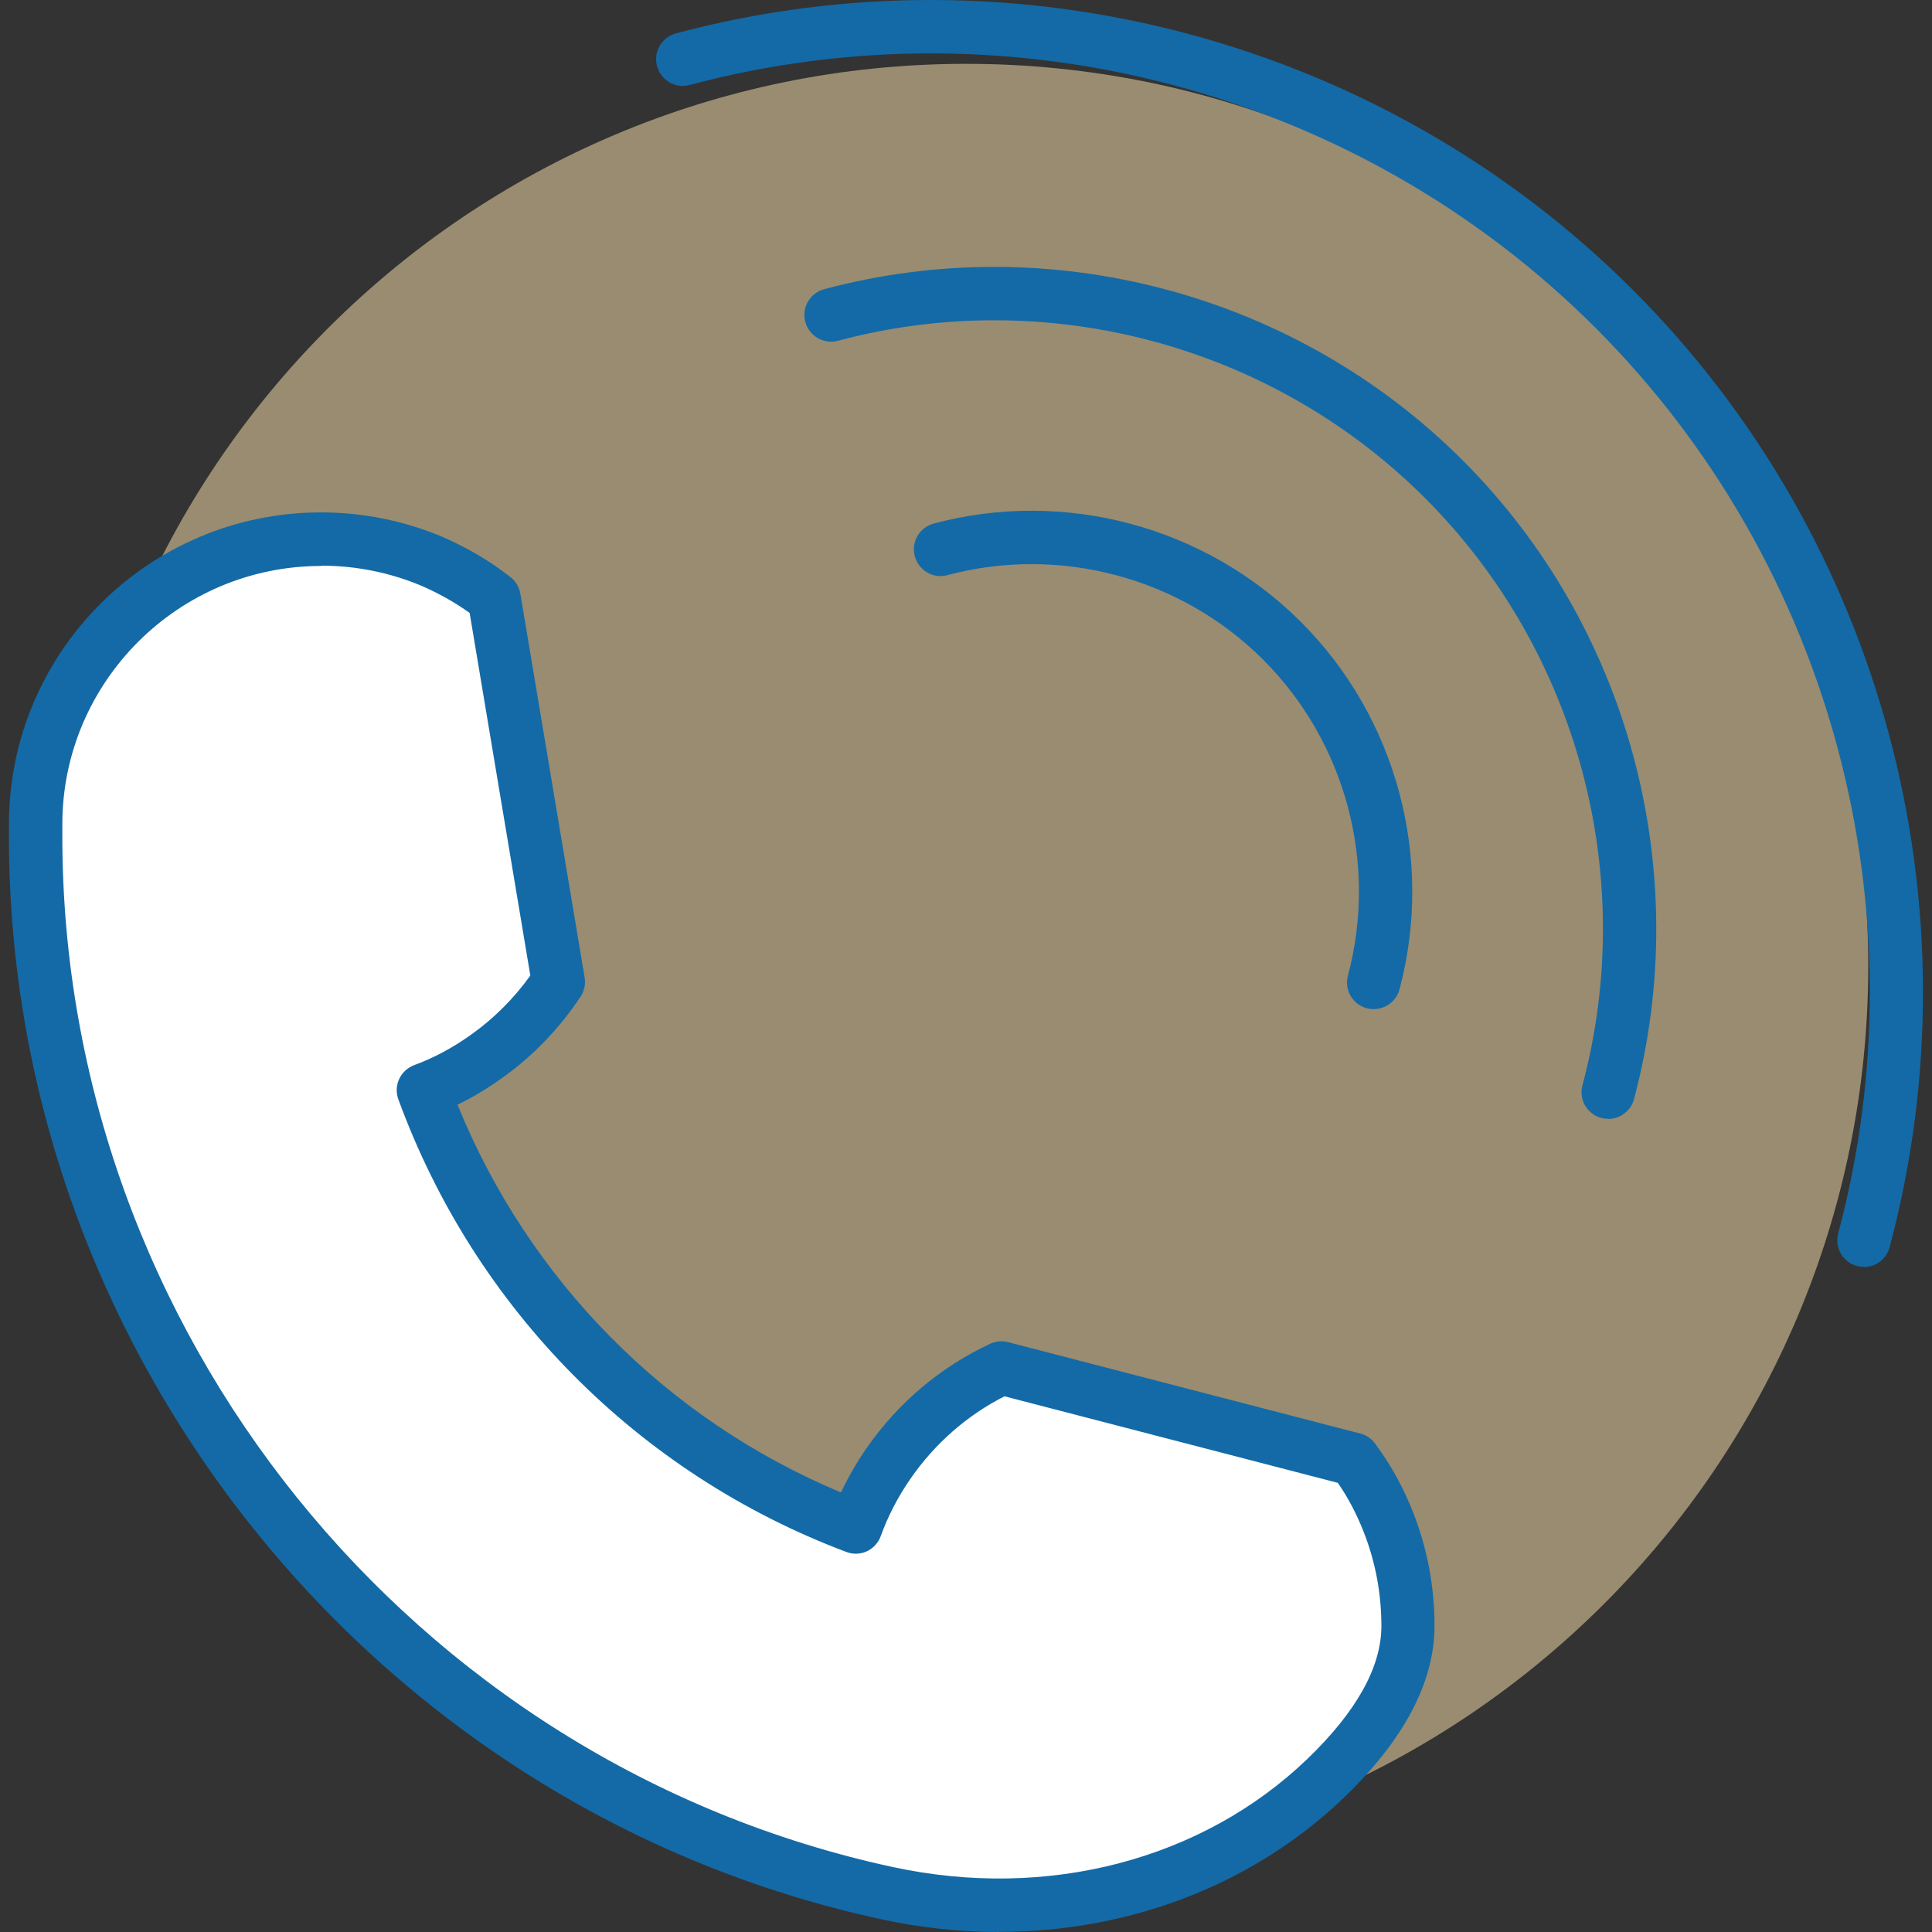
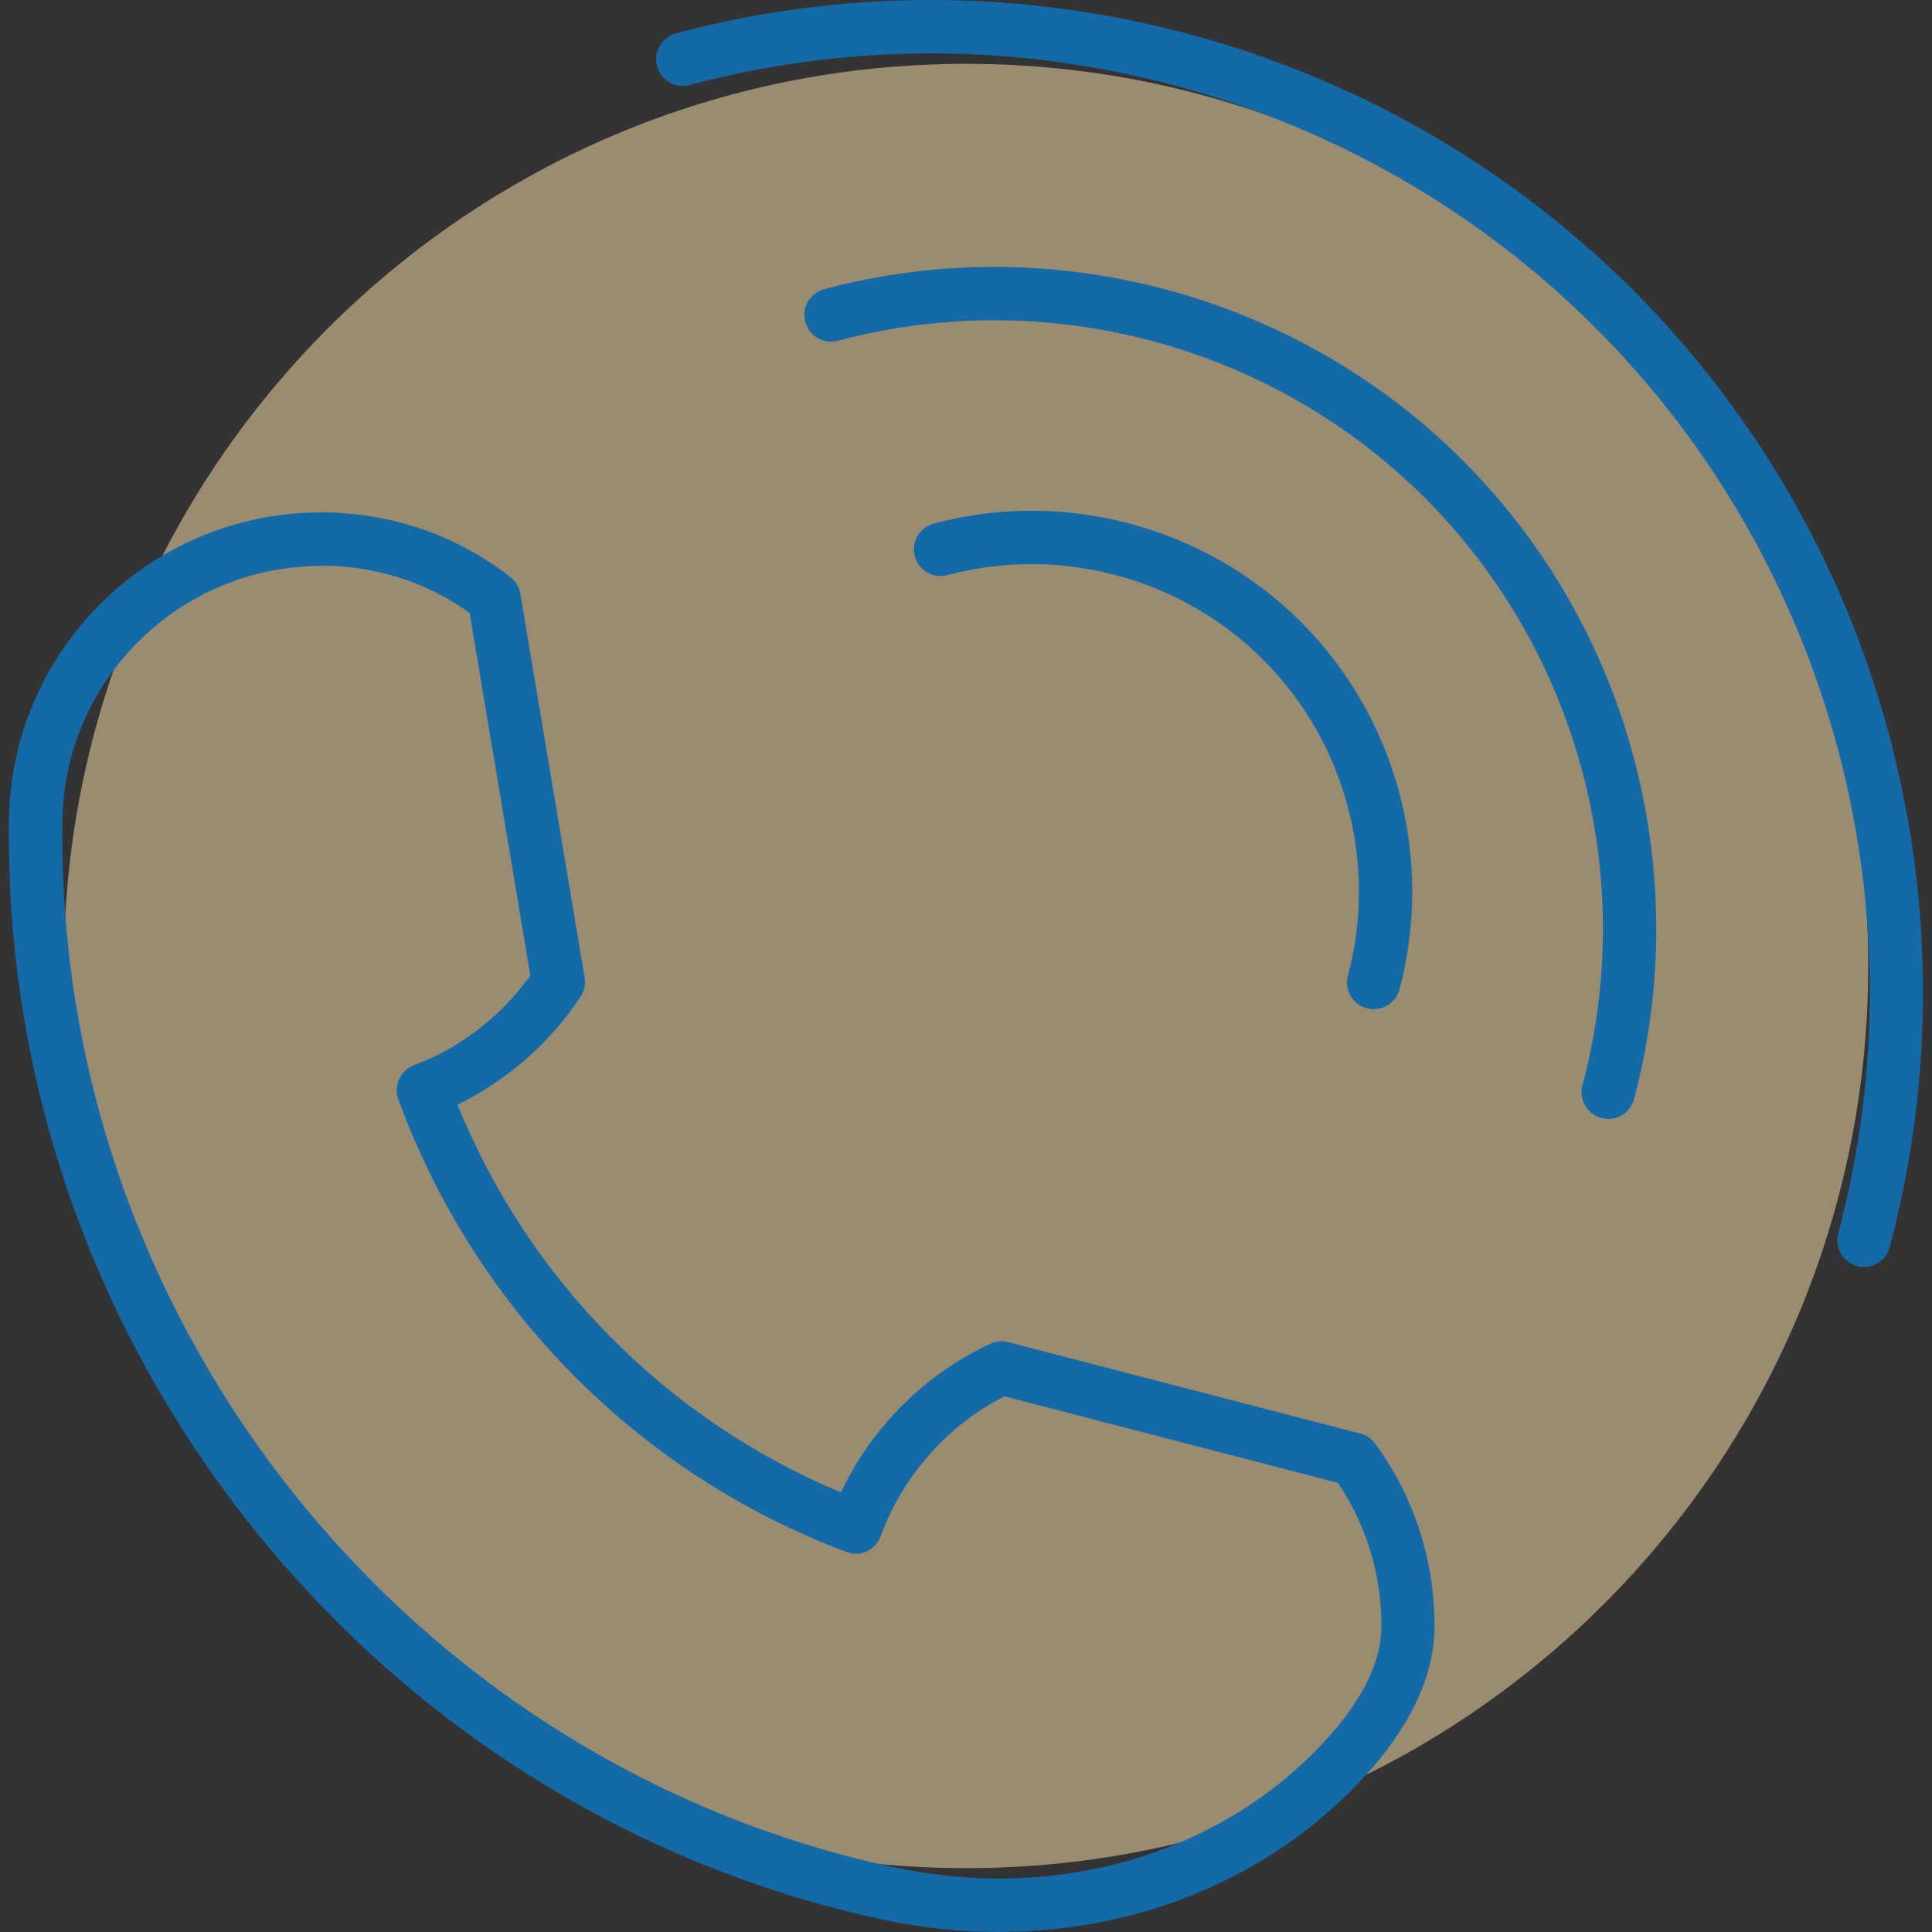
<svg xmlns="http://www.w3.org/2000/svg" width="72" height="72" viewBox="0 0 72 72" fill="none">
  <rect x="0" y="0" width="72" height="72" fill="#333333" stroke="none" />
  <g clip-path="url(#clip0_776_2455)">
    <path d="M36.003 69.621C54.572 69.621 69.624 54.568 69.624 36C69.624 17.432 54.572 2.379 36.003 2.379C17.435 2.379 2.382 17.432 2.382 36C2.382 54.568 17.435 69.621 36.003 69.621Z" fill="#FFE6B0" fill-opacity="0.5" />
-     <path d="M31.887 56.911C24.426 54.106 18.523 48.14 15.777 40.636C16.634 40.322 17.432 39.88 18.156 39.353C19.194 38.613 20.099 37.666 20.806 36.596L18.412 22.295C17.704 21.736 16.921 21.284 16.091 20.922C14.824 20.395 13.425 20.092 11.961 20.092C6.085 20.092 1.322 24.855 1.322 30.715C1.322 30.88 1.322 31.183 1.322 31.183C1.322 50.493 14.909 66.63 33.048 70.552C38.886 71.814 45.092 70.409 49.403 66.268C51.133 64.607 52.464 62.659 52.464 60.6C52.464 59.242 52.208 57.933 51.74 56.741C51.41 55.895 50.984 55.112 50.446 54.389L37.322 50.982C35.618 51.765 34.171 52.999 33.117 54.522C32.606 55.261 32.18 56.06 31.882 56.901L31.887 56.911Z" fill="white" />
    <path d="M37.237 72C35.79 72 34.315 71.846 32.846 71.526C14.011 67.455 0.333 50.487 0.333 31.183V30.715C0.333 24.307 5.548 19.096 11.962 19.096C13.516 19.096 15.033 19.4 16.475 20.001C17.428 20.416 18.279 20.922 19.024 21.507C19.221 21.662 19.349 21.88 19.392 22.125L21.787 36.426C21.829 36.676 21.776 36.931 21.638 37.139C20.855 38.32 19.855 39.364 18.732 40.157C18.199 40.545 17.635 40.886 17.05 41.168C19.706 47.709 24.842 52.904 31.34 55.618C31.612 55.048 31.931 54.49 32.303 53.957C33.474 52.27 35.071 50.929 36.907 50.077C37.115 49.982 37.349 49.96 37.573 50.019L50.697 53.425C50.916 53.478 51.107 53.611 51.24 53.792C51.82 54.569 52.289 55.41 52.667 56.374C53.194 57.715 53.46 59.136 53.46 60.594C53.46 62.686 52.326 64.831 50.096 66.981C46.706 70.238 42.102 71.995 37.232 71.995L37.237 72ZM11.967 21.092C6.65 21.092 2.323 25.414 2.323 30.72V31.173C2.323 49.556 15.341 65.704 33.267 69.578C39.026 70.824 44.8 69.317 48.723 65.549C50.548 63.793 51.48 62.127 51.48 60.6C51.48 59.386 51.261 58.215 50.825 57.103C50.559 56.422 50.24 55.815 49.856 55.261L37.434 52.036C36.05 52.739 34.848 53.787 33.943 55.091C33.469 55.772 33.091 56.501 32.825 57.241C32.735 57.491 32.548 57.699 32.309 57.811C32.069 57.922 31.787 57.933 31.542 57.837C23.788 54.921 17.699 48.773 14.846 40.971C14.655 40.455 14.921 39.885 15.437 39.694C16.188 39.417 16.906 39.028 17.577 38.544C18.407 37.953 19.152 37.208 19.764 36.356L17.502 22.843C16.965 22.455 16.358 22.114 15.698 21.827C14.516 21.332 13.255 21.081 11.967 21.081V21.092Z" fill="#146AA6" />
    <path d="M51.192 37.607C51.107 37.607 51.022 37.597 50.937 37.575C50.404 37.432 50.09 36.889 50.234 36.357C51.352 32.163 50.144 27.655 47.078 24.589C44.012 21.523 39.504 20.315 35.31 21.433C34.778 21.582 34.235 21.257 34.092 20.73C33.948 20.198 34.267 19.655 34.794 19.512C39.664 18.208 44.917 19.613 48.483 23.179C52.049 26.745 53.454 31.987 52.156 36.868C52.038 37.315 51.634 37.607 51.192 37.607Z" fill="#146AA6" />
    <path d="M59.932 41.695C59.847 41.695 59.761 41.684 59.676 41.663C59.144 41.519 58.83 40.976 58.974 40.444C61.055 32.647 58.809 24.264 53.109 18.564C47.408 12.864 39.026 10.618 31.229 12.699C30.696 12.843 30.154 12.523 30.01 11.996C29.866 11.464 30.185 10.921 30.712 10.778C39.191 8.51 48.313 10.959 54.514 17.159C60.714 23.36 63.157 32.477 60.895 40.96C60.778 41.402 60.373 41.7 59.932 41.7V41.695Z" fill="#146AA6" />
    <path d="M69.463 47.214C69.378 47.214 69.293 47.203 69.208 47.182C68.675 47.038 68.362 46.496 68.505 45.963C71.715 33.94 68.25 21.007 59.457 12.215C50.665 3.422 37.732 -0.043 25.703 3.167C25.171 3.316 24.628 2.991 24.485 2.464C24.341 1.932 24.66 1.389 25.187 1.245C37.897 -2.15 51.57 1.517 60.857 10.81C70.15 20.102 73.812 33.77 70.421 46.48C70.304 46.927 69.9 47.219 69.458 47.219L69.463 47.214Z" fill="#146AA6" />
  </g>
  <defs>
    <clipPath id="clip0_776_2455">
      <rect width="71.335" height="72" fill="white" transform="translate(0.333)" />
    </clipPath>
  </defs>
</svg>